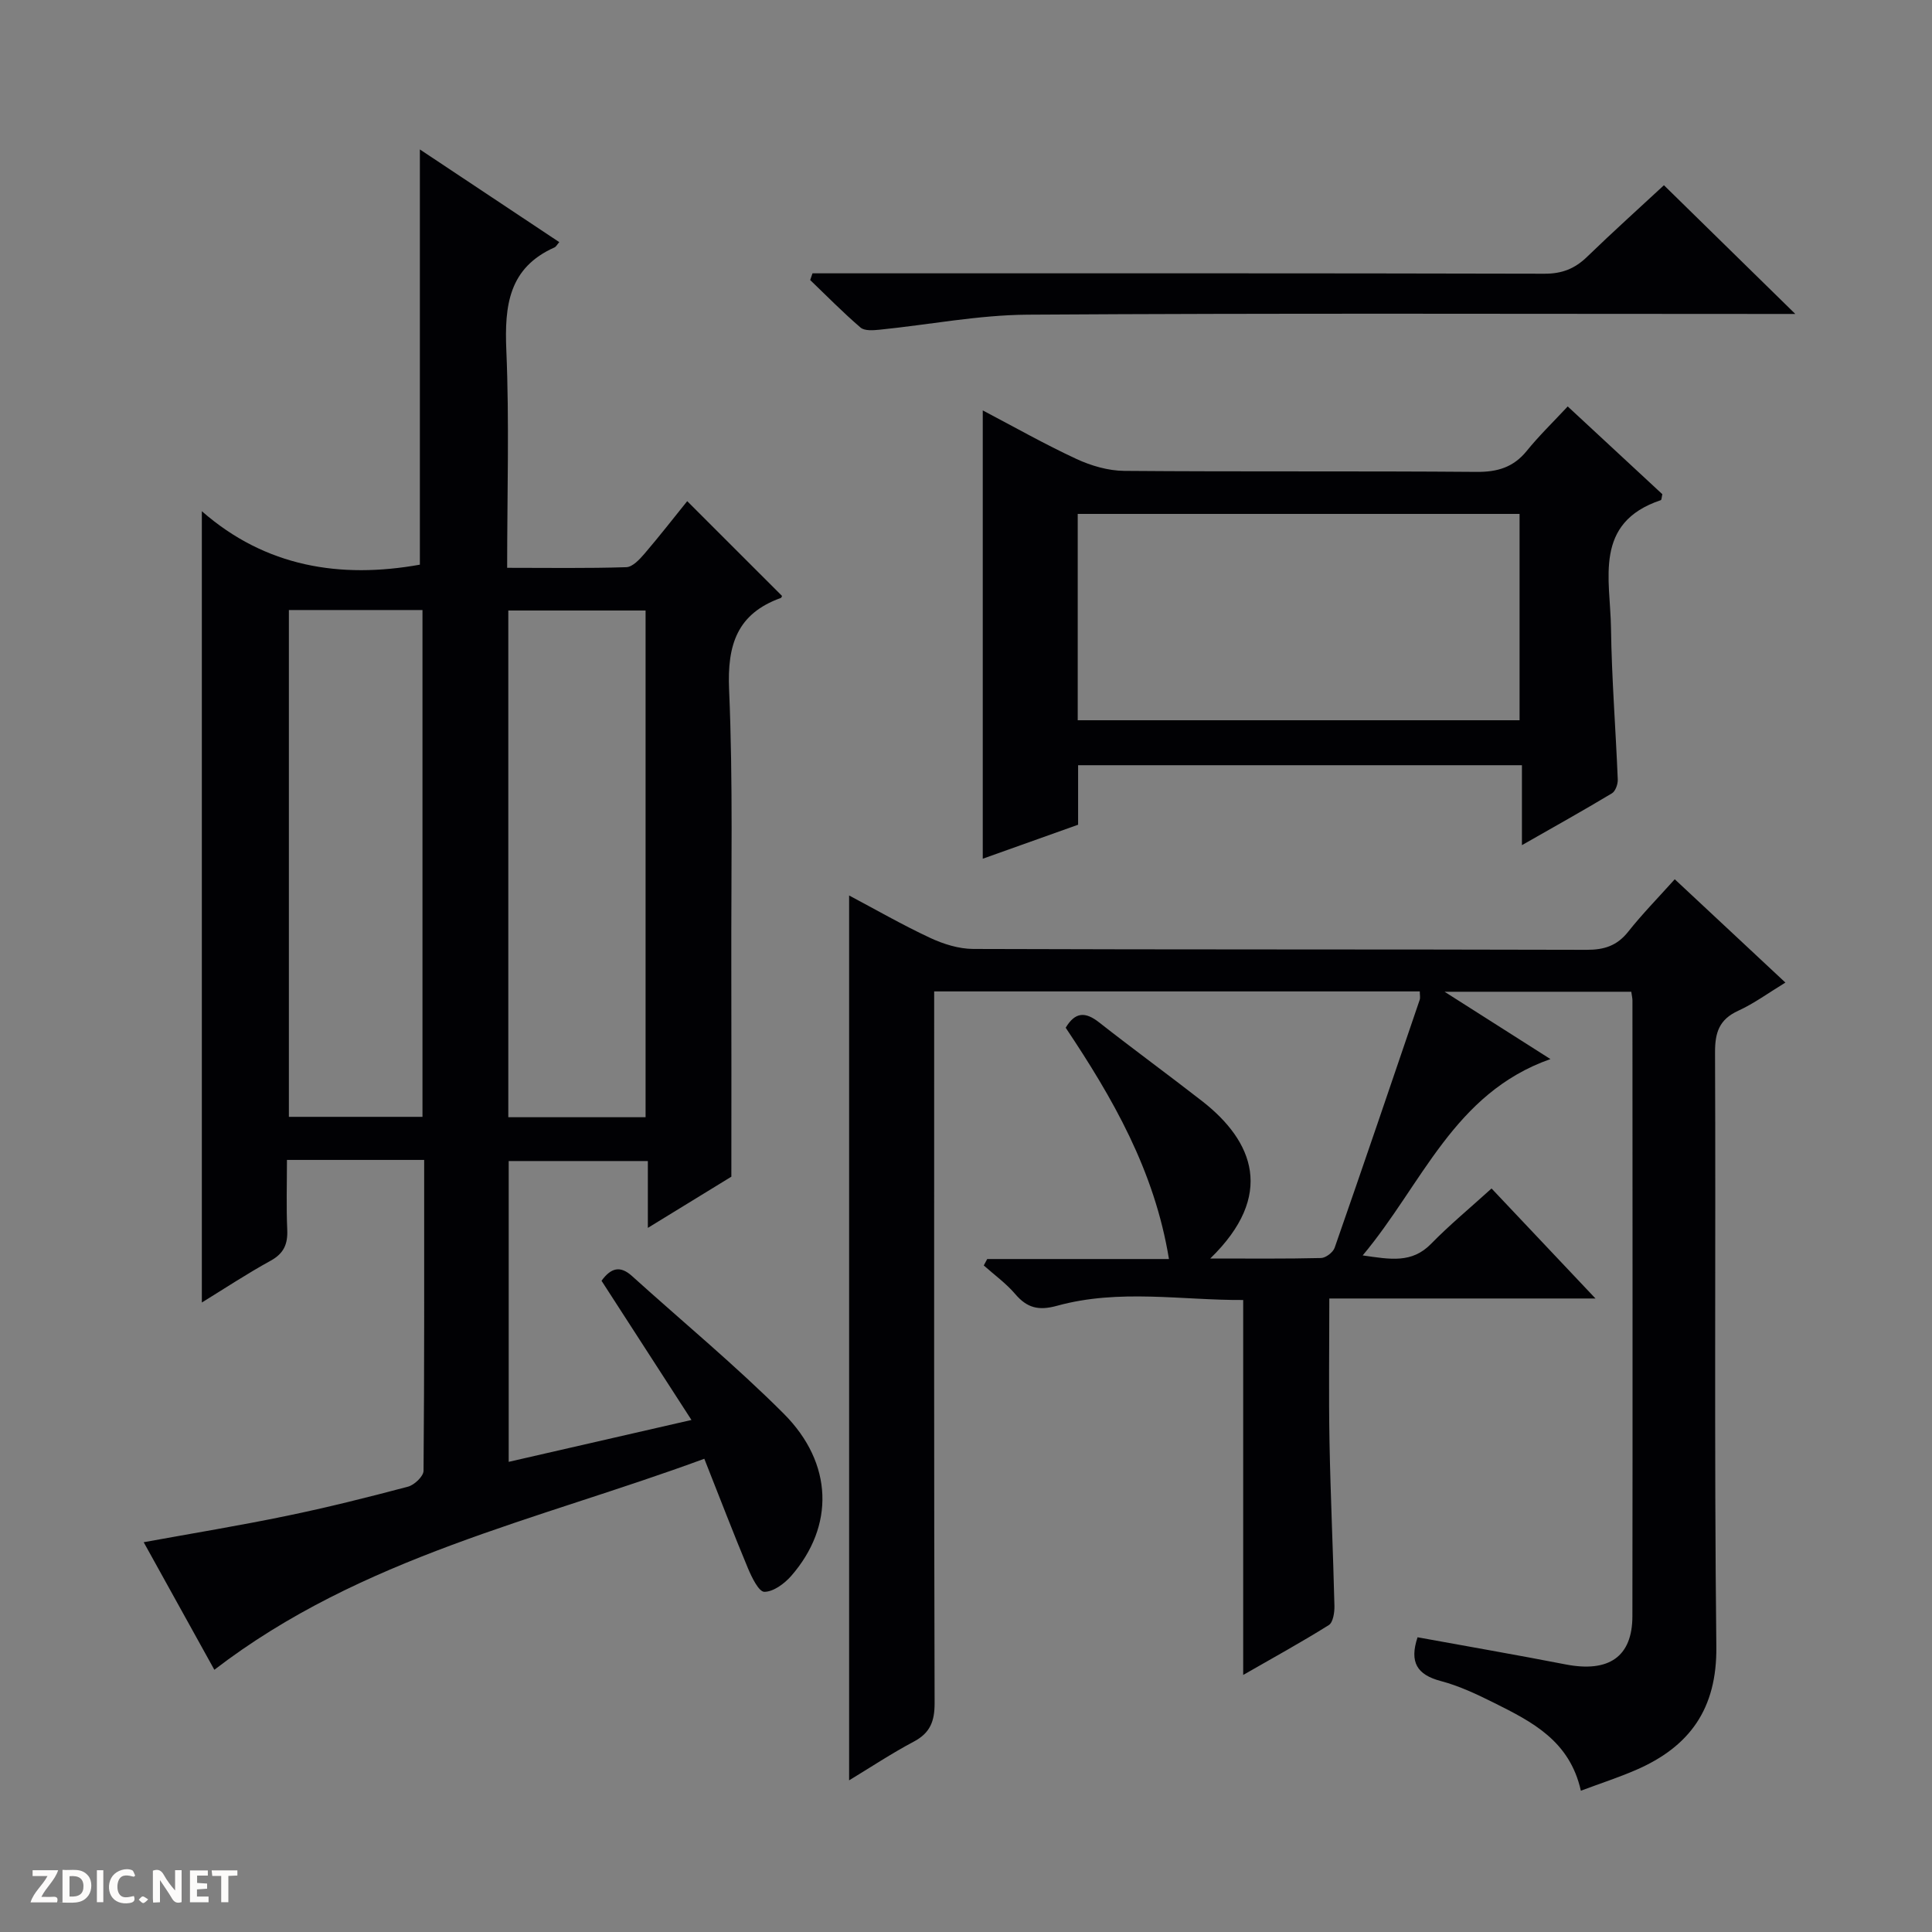
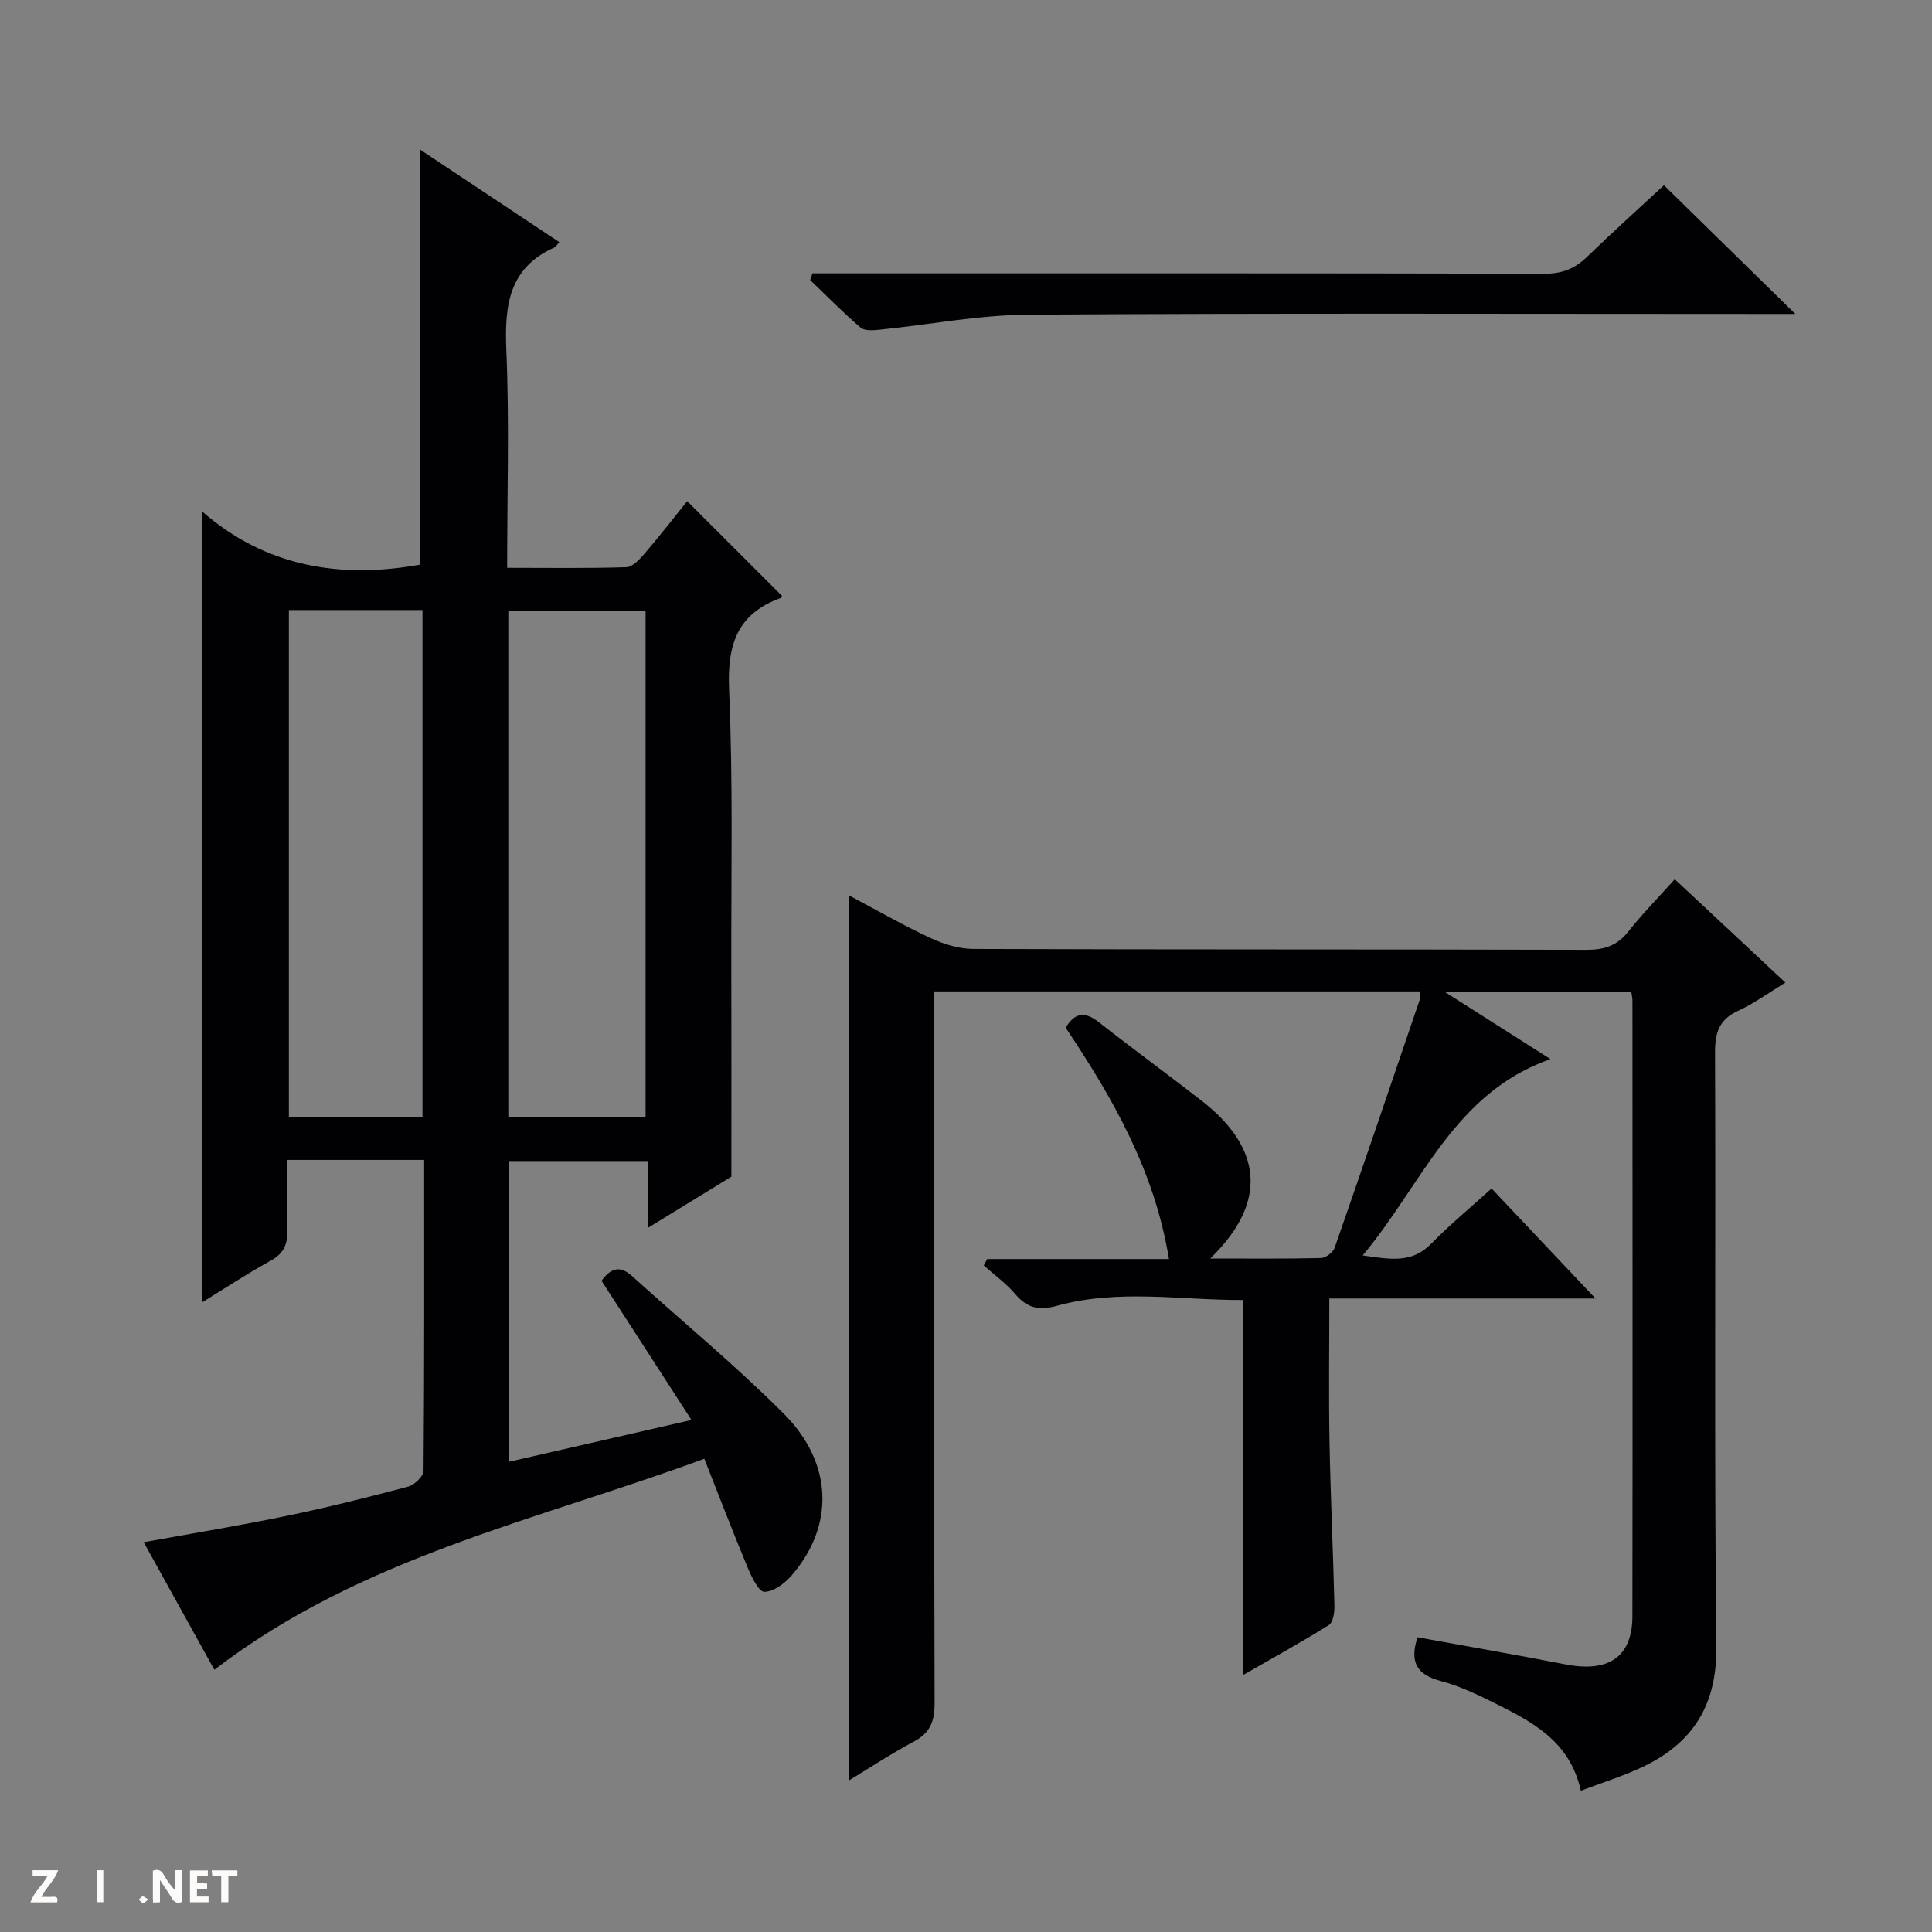
<svg xmlns="http://www.w3.org/2000/svg" enable-background="new 0 0 400 400" viewBox="0 0 400 400">
  <rect x="0" y="0" width="400" height="400" fill="#808080" stroke="none" />
  <g fill="#fcfbfa">
    <path d="m37.59 393.81c-.92.31-1.52.05-2-.78-.7-1.2-1.52-2.34-2.47-3.78v4.59c-.55.03-.95.05-1.41.07-.03-.37-.06-.64-.06-.91 0-1.91 0-3.81 0-5.7 1.13-.41 1.77-.03 2.29.91.62 1.11 1.38 2.14 2.31 3.19v-4.2h1.35v6.61z" />
-     <path d="m12.94 393.88v-6.75c1.9.19 3.93-.54 5.37 1.29.8 1.01.78 2.88.03 3.97-1.37 1.97-3.4 1.51-6.4 1.49m2.45-1.22c2.04.12 2.92-.58 2.89-2.21-.03-1.51-.98-2.19-2.89-2z" />
    <path d="m11.81 393.87h-5.49c.68-2.18 2.47-3.48 3.51-5.45h-3.08v-1.21h5.29c-.71 2.13-2.44 3.48-3.47 5.51.86 0 1.63.04 2.39-.01.79-.05 1.14.21.85 1.16" />
    <path d="m39.33 393.86v-6.61h3.7v1.07h-2.22v1.52c.68.04 1.34.09 2.07.13v1.07c-.72.05-1.38.09-2.1.14v1.48h2.4v1.19h-3.85z" />
-     <path d="m27.71 388.56c-1.15-.3-2.46-.61-3.1.64-.37.73-.41 1.93-.06 2.67.63 1.35 1.99.93 3.17.68.35.94-.01 1.32-.93 1.46-1.62.25-3.05-.27-3.76-1.48-.73-1.24-.6-3.03.31-4.17.88-1.11 2.71-1.7 4-1.16.32.13.44.74.65 1.12-.1.08-.19.16-.28.24" />
    <path d="m49.15 387.24v1.07c-.59.02-1.17.05-1.87.08v5.44h-1.48v-5.44h-1.85c-.05-.4-.08-.73-.13-1.15z" />
    <path d="m20.06 387.21h1.33v6.62h-1.33z" />
    <path d="m30.68 393.25c-.39.38-.8.79-1.05.76-.32-.05-.6-.45-.9-.7.26-.24.51-.64.8-.67.29-.04.62.3 1.15.61" />
  </g>
  <path d="m87.82 240.15c-9.73 0-18.71 0-28.41 0 0 4.9-.15 9.68.06 14.45.13 2.98-.7 4.92-3.46 6.43-4.91 2.7-9.6 5.8-14.22 8.64 0-54.34 0-108.47 0-163.83 13.21 11.57 28.71 14.01 45.14 11.07 0-28.38 0-56.9 0-85.97 9.44 6.28 19.13 12.72 28.86 19.19-.51.59-.68.96-.95 1.08-9.52 4.22-10.4 12.05-10.01 21.3.63 14.79.17 29.62.17 45.05 8.44 0 16.56.13 24.67-.13 1.3-.04 2.76-1.62 3.78-2.81 3.11-3.63 6.05-7.42 8.83-10.86 6.68 6.67 13.09 13.08 19.61 19.6.04-.09-.03.37-.25.45-9.03 3.25-11.09 9.69-10.69 18.93.83 19.12.41 38.3.46 57.46.04 14.12.01 28.25.01 43.42-4.65 2.85-10.68 6.55-17.29 10.6 0-4.98 0-9.23 0-13.84-9.73 0-19.12 0-28.81 0v62.28c12.48-2.86 24.83-5.69 37.84-8.67-6.43-9.95-12.52-19.37-18.62-28.82 1.96-2.7 3.87-3.18 6.3-.99 10.49 9.48 21.43 18.51 31.41 28.49 10.31 10.32 10.53 23.33 1.56 33.61-1.4 1.6-3.69 3.29-5.56 3.29-1.16-.01-2.61-3.01-3.4-4.89-3-7.19-5.79-14.48-9.03-22.66-34.59 12.75-71.01 20.3-101.44 43.69-4.5-8.13-9.45-17.06-14.63-26.41 10.16-1.85 19.91-3.45 29.57-5.45 8.44-1.74 16.82-3.84 25.15-6.05 1.32-.35 3.21-2.14 3.22-3.29.18-21.29.13-42.58.13-64.36zm45.84-8.84c0-35.26 0-70.13 0-104.91-9.72 0-19.1 0-28.42 0v104.91zm-46.19-.08c0-35.21 0-70.06 0-104.93-9.43 0-18.5 0-27.66 0v104.93z" fill="#010104" />
  <path d="m250.57 260.56c8.37 0 15.65.08 22.93-.1.99-.02 2.5-1.18 2.83-2.14 5.96-17.07 11.77-34.19 17.6-51.31.15-.45.02-.99.02-1.75-33.3 0-66.56 0-100.54 0v6.34c0 47-.05 94 .09 140.99.01 3.77-.9 6.19-4.32 8-4.66 2.47-9.08 5.41-13.38 8.01 0-60.96 0-121.79 0-183.2 5.44 2.88 10.98 6.07 16.76 8.77 2.76 1.29 5.95 2.29 8.95 2.3 42.33.15 84.66.06 126.99.18 3.65.01 6.3-.85 8.6-3.75 2.88-3.64 6.16-6.98 9.64-10.86 7.68 7.17 15.18 14.18 22.91 21.39-3.5 2.13-6.48 4.33-9.78 5.84-3.94 1.81-4.81 4.51-4.79 8.66.17 41-.19 82 .27 122.99.15 12.88-5.52 20.72-16.66 25.54-3.6 1.56-7.34 2.77-11.39 4.29-2.31-10.36-10.15-14.29-17.94-18.18-3.56-1.78-7.24-3.52-11.06-4.53-4.92-1.3-6.53-3.89-4.81-9.06 10.18 1.86 20.44 3.63 30.66 5.62 8.92 1.73 13.81-1.56 13.82-9.98.06-42.5.02-85 .01-127.49 0-.48-.13-.97-.24-1.8-12.51 0-25.03 0-38.66 0 7.7 4.89 14.59 9.28 21.92 13.94-20.03 7.05-26.49 25.87-38.87 40.65 5.76.83 10.17 1.67 14.15-2.39 3.82-3.91 8.06-7.41 12.53-11.47 7.08 7.5 13.97 14.79 21.52 22.78-18.78 0-36.67 0-55.11 0 0 10.2-.14 19.97.04 29.72.21 11.31.75 22.62 1.02 33.93.03 1.35-.28 3.42-1.17 3.97-5.72 3.58-11.64 6.83-17.72 10.32 0-26.13 0-51.54 0-77.63-12.63.08-25.69-2.35-38.55 1.2-3.81 1.05-6.19.45-8.65-2.43-1.89-2.22-4.32-3.96-6.51-5.92.24-.44.47-.89.71-1.33h37.63c-3-18.36-11.67-33.36-21.38-47.89 1.97-3.3 4.08-3.33 6.9-1.12 7.07 5.55 14.33 10.85 21.42 16.37 10.53 8.25 15.11 19.41 1.61 32.53z" fill="#010104" />
-   <path d="m324.58 84.15c7.07 6.55 13.39 12.41 19.59 18.17-.15.64-.15 1.17-.31 1.23-14.02 4.69-10.46 16.39-10.32 26.47.14 10.46.98 20.91 1.4 31.36.04.96-.47 2.43-1.21 2.87-5.93 3.56-11.98 6.94-18.63 10.73 0-5.95 0-11.04 0-16.55-30.71 0-61.07 0-91.89 0v12.32c-6.86 2.45-13.38 4.77-19.74 7.04 0-30.95 0-61.64 0-92.82 6.49 3.41 12.82 7 19.39 10.05 3.04 1.41 6.57 2.44 9.88 2.47 24.31.2 48.63.01 72.95.21 4.35.04 7.65-.95 10.41-4.35 2.51-3.1 5.39-5.89 8.48-9.2zm-101.45 64.97h91.48c0-14.56 0-28.65 0-42.72-30.7 0-61.07 0-91.48 0z" fill="#010104" />
  <path d="m344.5 38.35c9.27 9.08 18.02 17.65 27.2 26.65-2.01 0-3.76 0-5.51 0-51.14 0-102.29-.18-153.43.15-10.21.07-20.41 2.08-30.63 3.11-1.32.13-3.12.28-3.96-.44-3.62-3.1-6.98-6.53-10.43-9.84.16-.46.32-.93.48-1.39h5.64c48.64 0 97.29-.04 145.93.08 3.64.01 6.29-1.06 8.83-3.53 5.37-5.2 10.94-10.2 15.88-14.79z" fill="#010104" />
</svg>